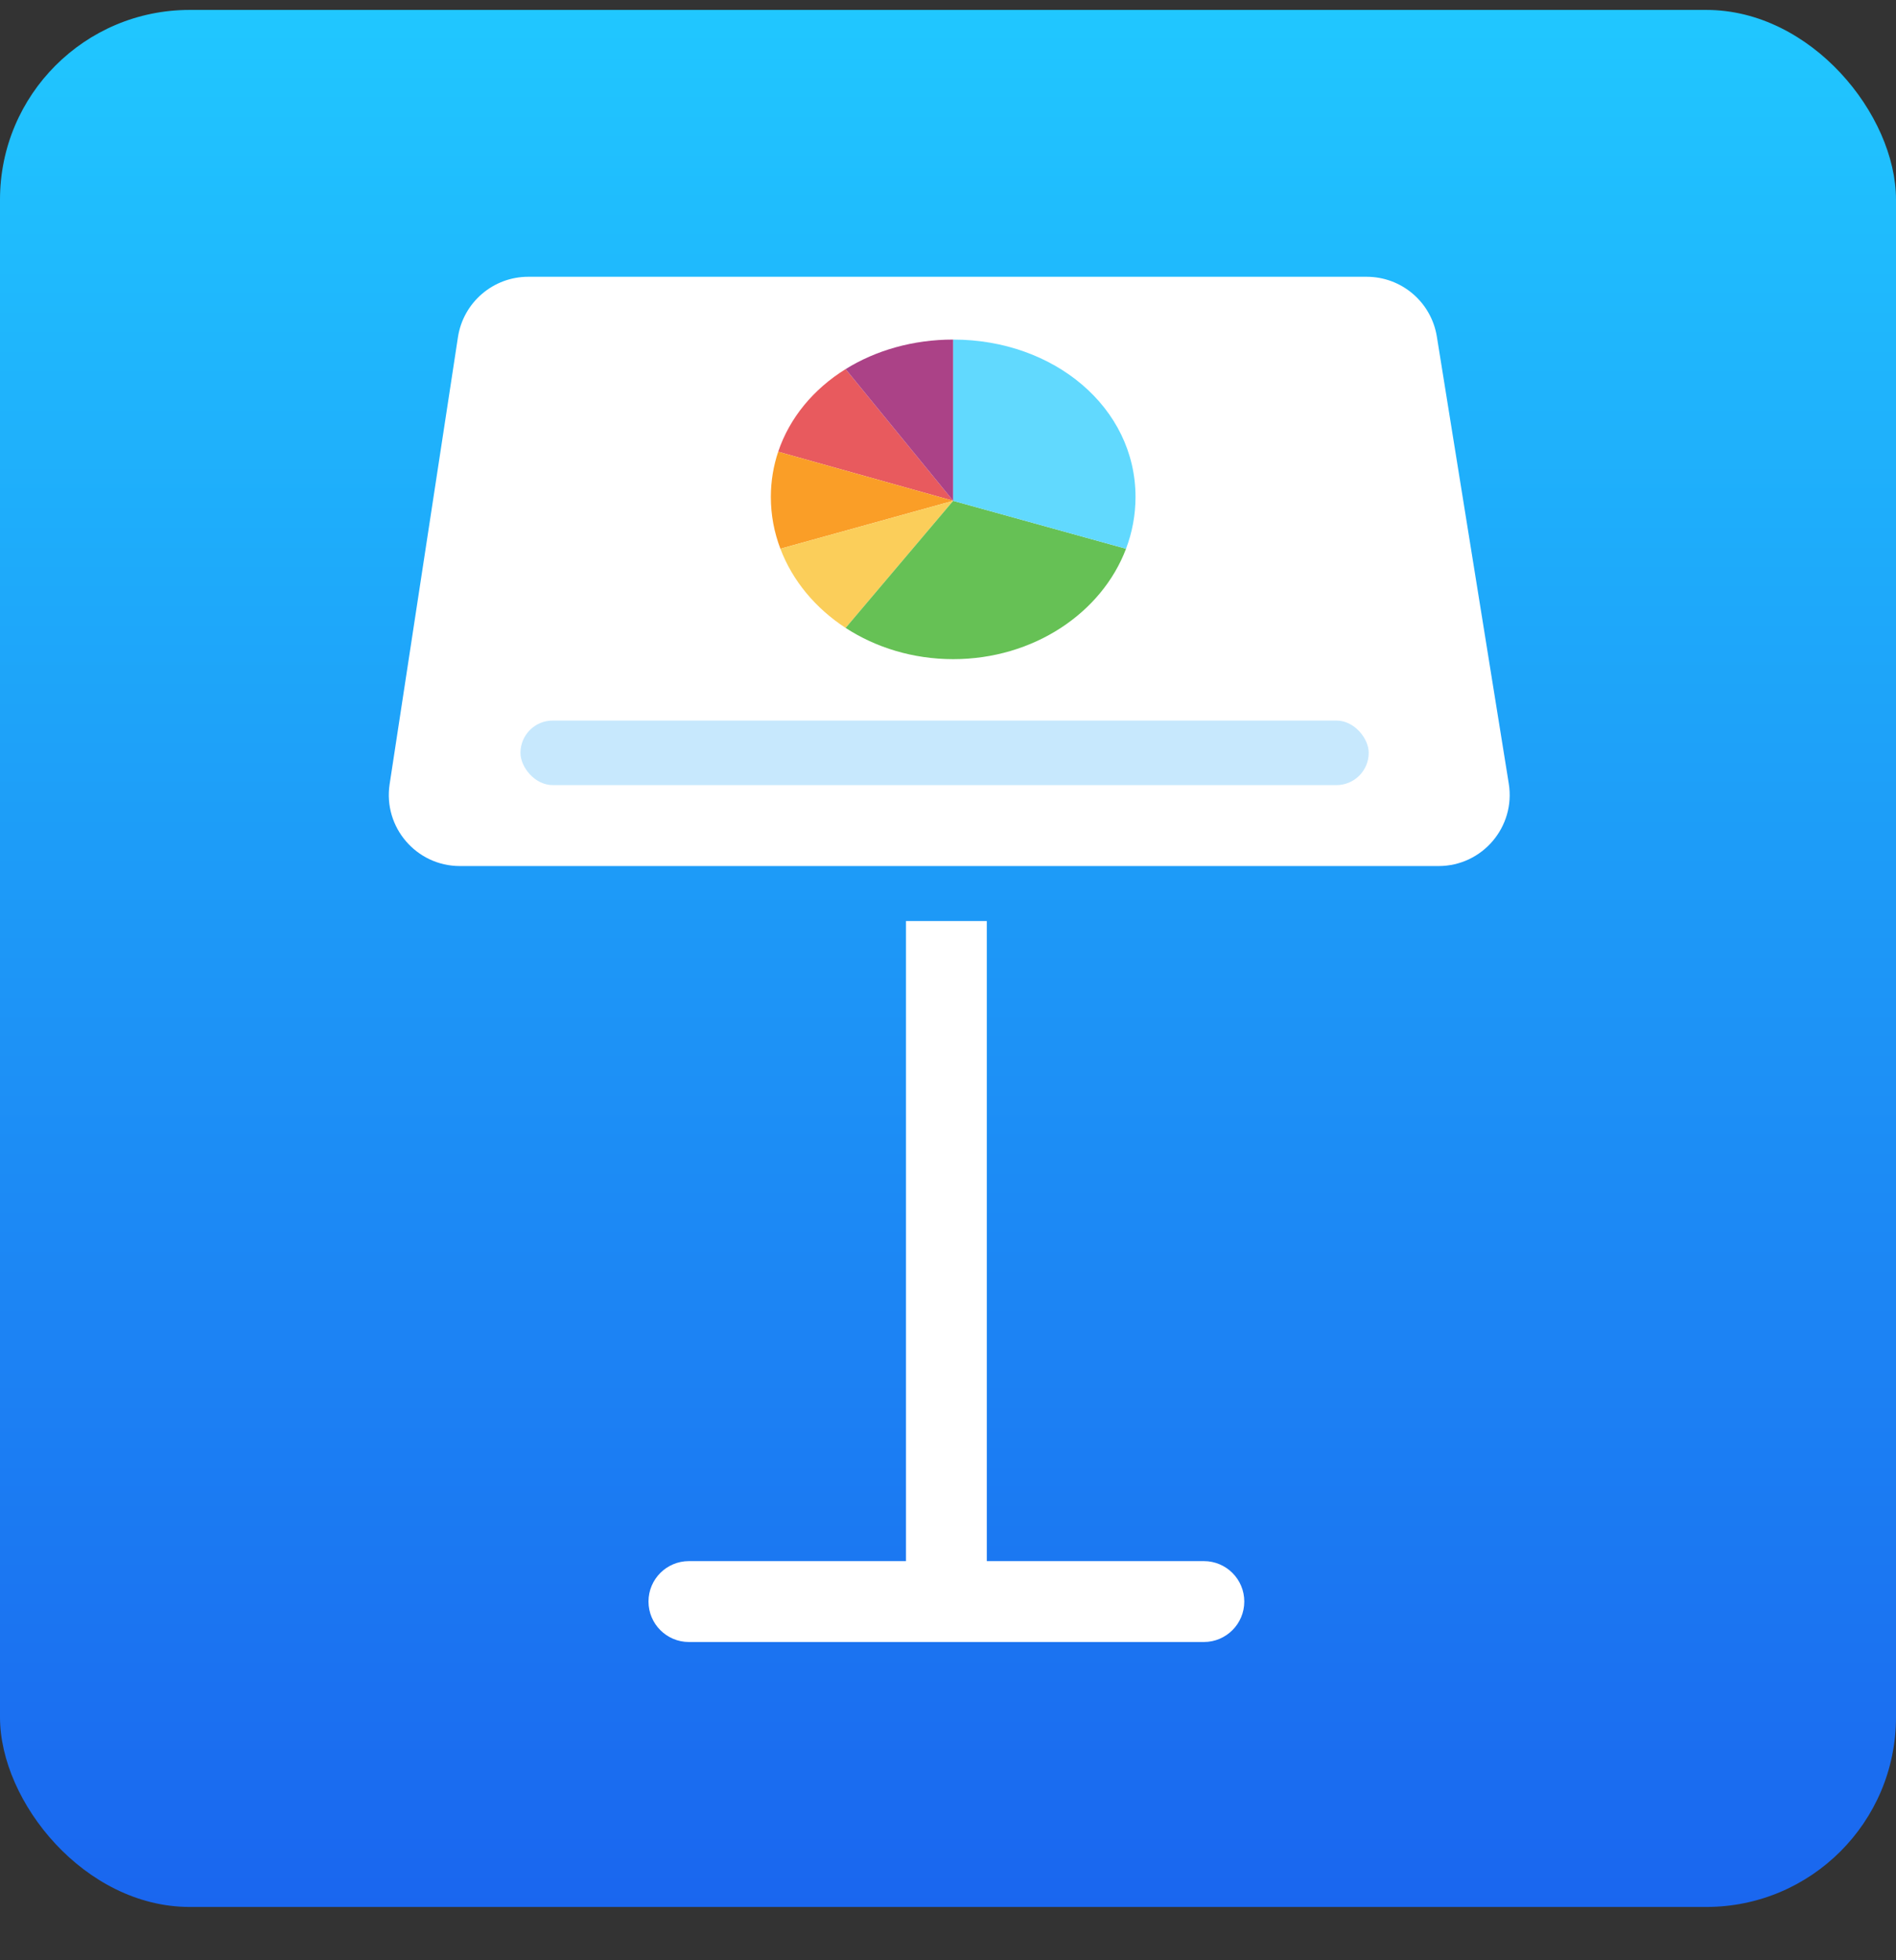
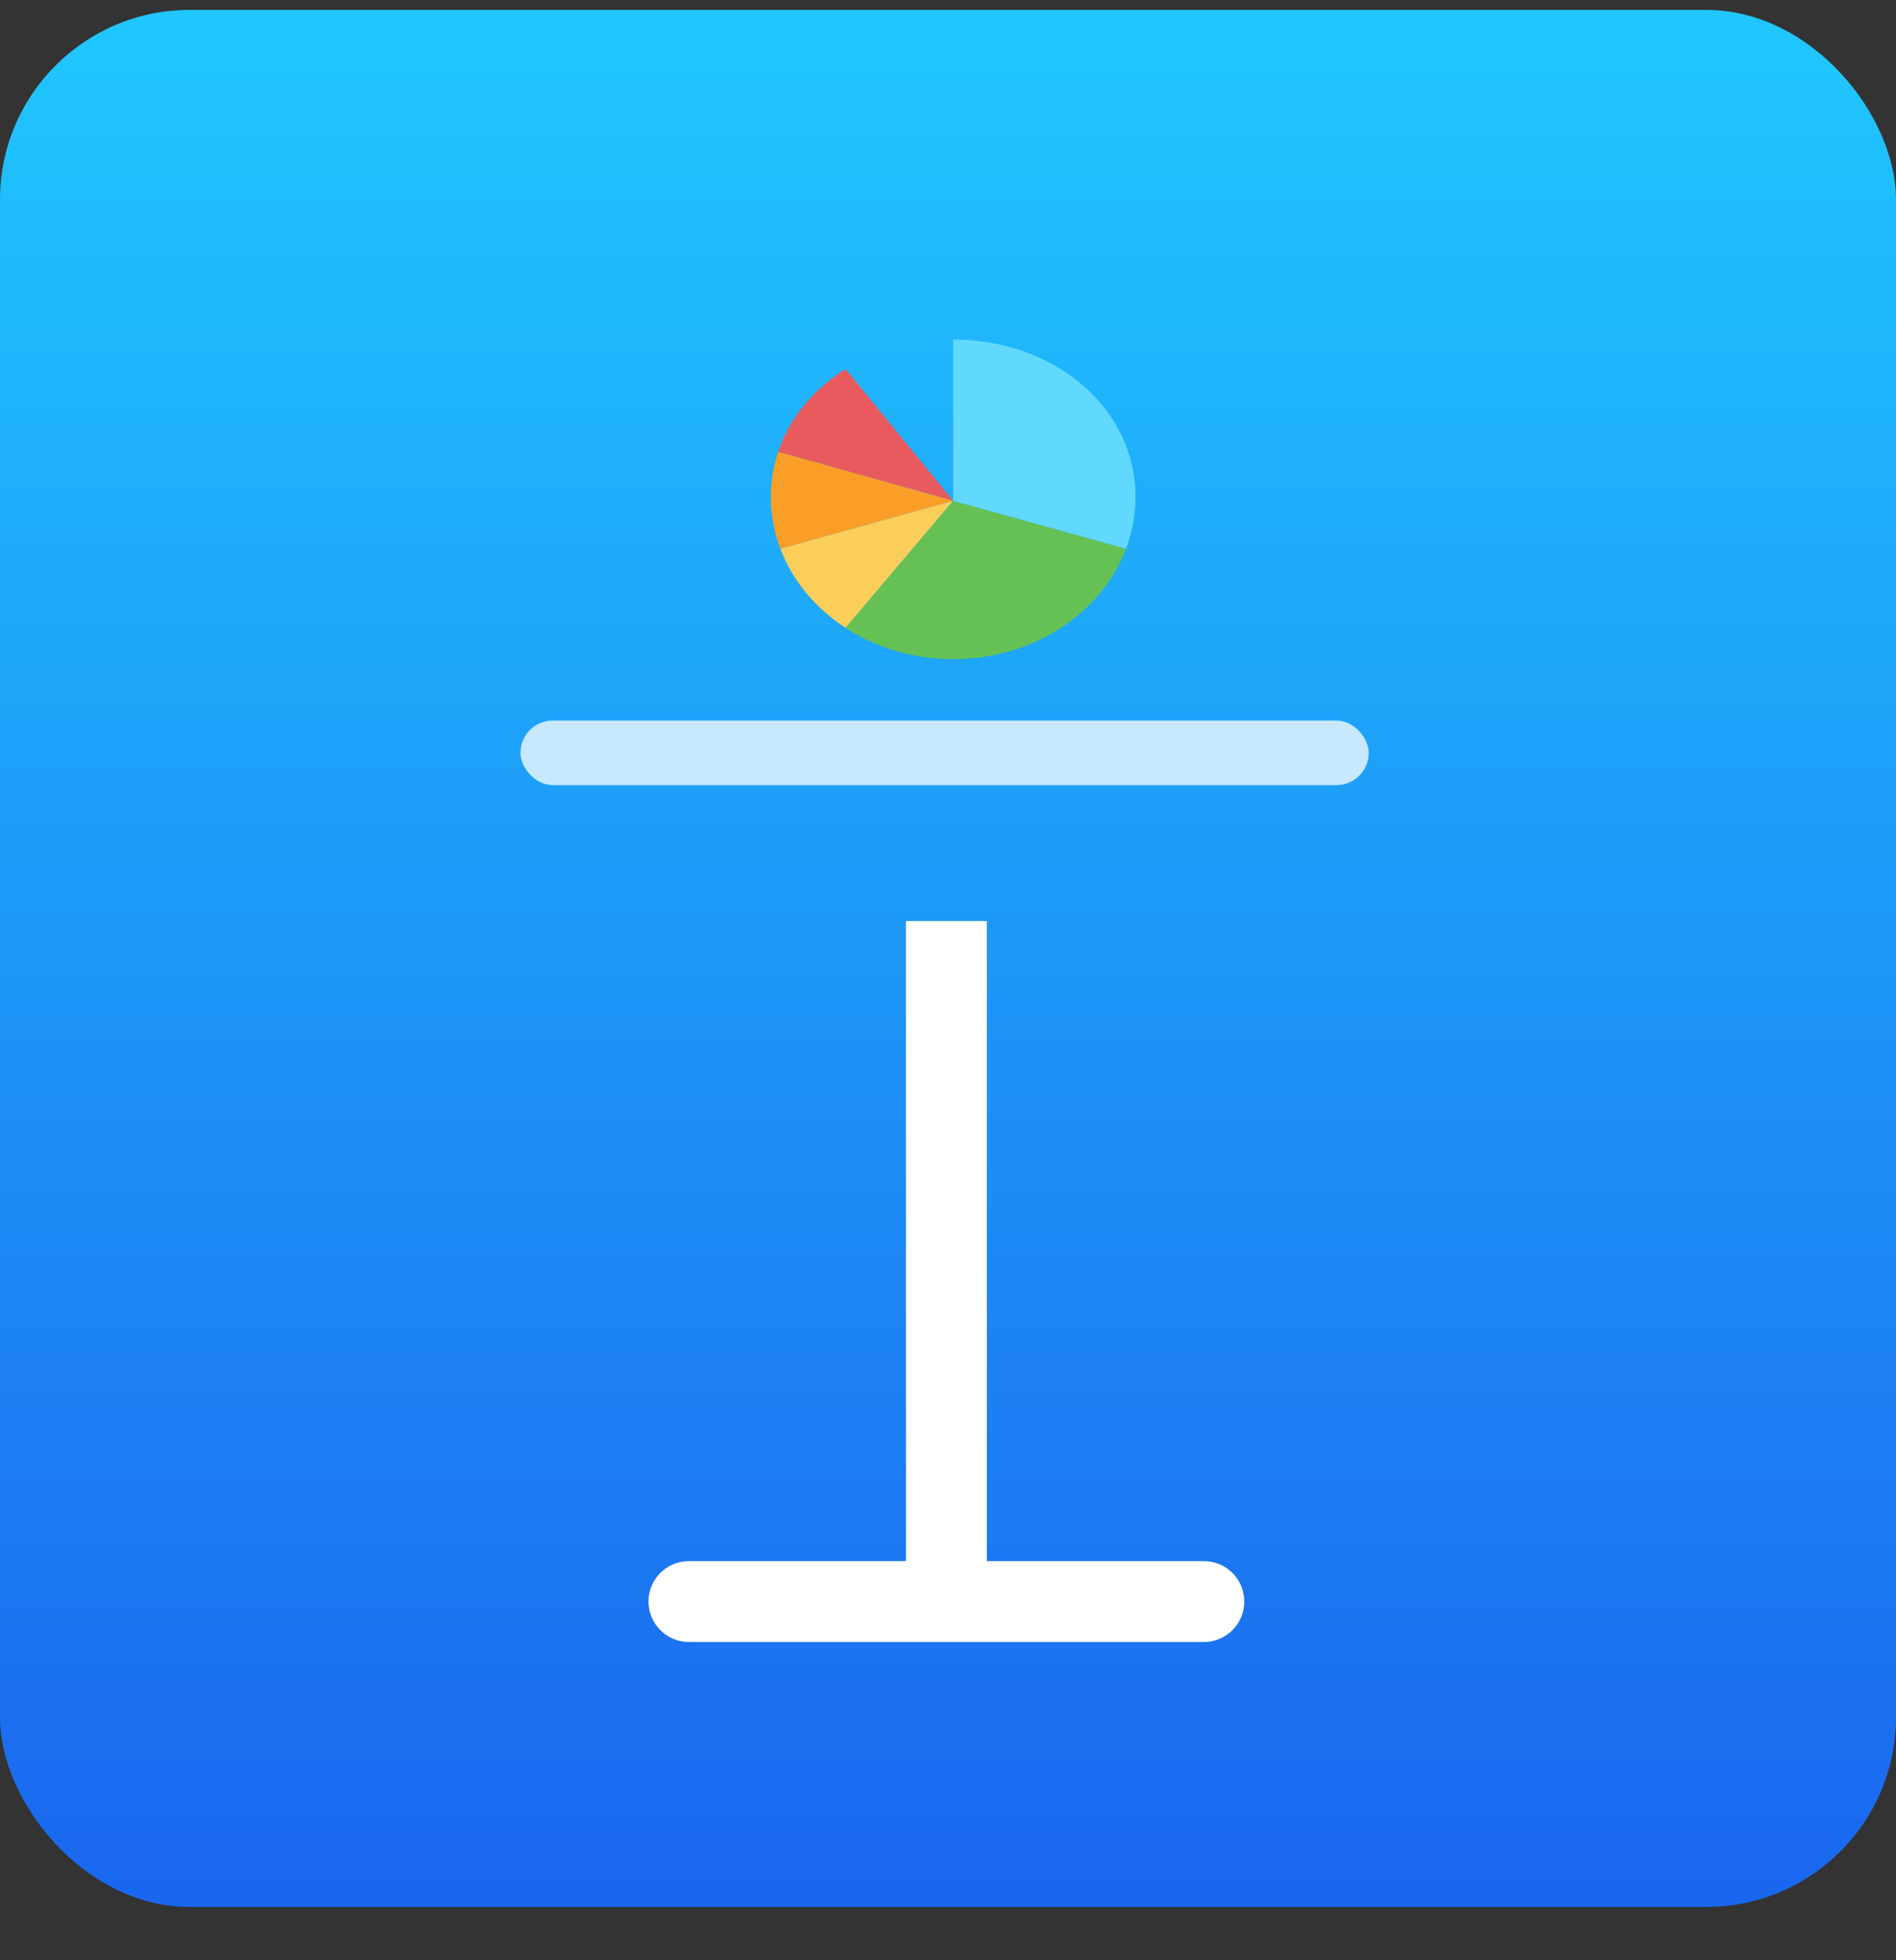
<svg xmlns="http://www.w3.org/2000/svg" width="30" height="31" viewBox="0 0 30 31" fill="none">
  <rect x="0" y="0" width="30" height="31" fill="#333333" stroke="none" />
  <g id="keynote">
    <rect id="Rectangle 663" y="0.157" width="30" height="30" rx="3" fill="url(#paint0_linear_1_9048)" />
    <g id="Vector">
-       <path d="M7.246 5.332C7.33 4.783 7.803 4.377 8.358 4.377H21.624C22.177 4.377 22.647 4.778 22.735 5.323L23.873 12.392C23.983 13.076 23.455 13.696 22.762 13.696H7.277C6.588 13.696 6.061 13.082 6.165 12.401L7.246 5.332Z" fill="white" />
      <path d="M15.614 14.566H14.335V24.688H10.9C10.547 24.688 10.261 24.974 10.261 25.327C10.261 25.68 10.547 25.967 10.9 25.967H19.049C19.402 25.967 19.688 25.68 19.688 25.327C19.688 24.974 19.402 24.688 19.049 24.688H15.614V14.566Z" fill="white" />
    </g>
    <path id="Ellipse 7665" d="M13.38 5.837L15.082 7.92L12.313 7.144C12.494 6.605 12.874 6.151 13.38 5.837Z" fill="#E85A5E" />
    <path id="Ellipse 7670" d="M12.313 7.144C12.238 7.369 12.197 7.609 12.197 7.859C12.197 8.146 12.25 8.421 12.348 8.678L15.082 7.92L12.313 7.144Z" fill="#FA9E27" />
    <path id="Ellipse 7669" d="M15.082 7.92L12.348 8.678C12.539 9.184 12.904 9.62 13.38 9.93L15.082 7.92Z" fill="#FBCE5A" />
    <path id="Ellipse 7668" d="M13.38 9.93C13.857 10.24 14.446 10.424 15.082 10.424C16.354 10.424 17.433 9.693 17.817 8.678L15.082 7.92L13.38 9.93Z" fill="#66C155" />
-     <path id="Ellipse 7667" d="M15.082 7.92V5.37C14.446 5.37 13.857 5.541 13.38 5.837L15.082 7.92Z" fill="#AB4287" />
    <path id="Ellipse 7666" d="M17.967 7.859C17.967 6.443 16.676 5.37 15.082 5.37V7.92L17.817 8.678C17.914 8.421 17.967 8.146 17.967 7.859Z" fill="#61D9FE" />
    <rect id="Rectangle 662" x="8.235" y="11.395" width="13.422" height="1.021" rx="0.511" fill="#C7E8FD" />
  </g>
  <defs>
    <linearGradient id="paint0_linear_1_9048" x1="15" y1="30.157" x2="15" y2="0.157" gradientUnits="userSpaceOnUse">
      <stop stop-color="#1A66EF" />
      <stop offset="1" stop-color="#20C7FF" />
    </linearGradient>
  </defs>
</svg>